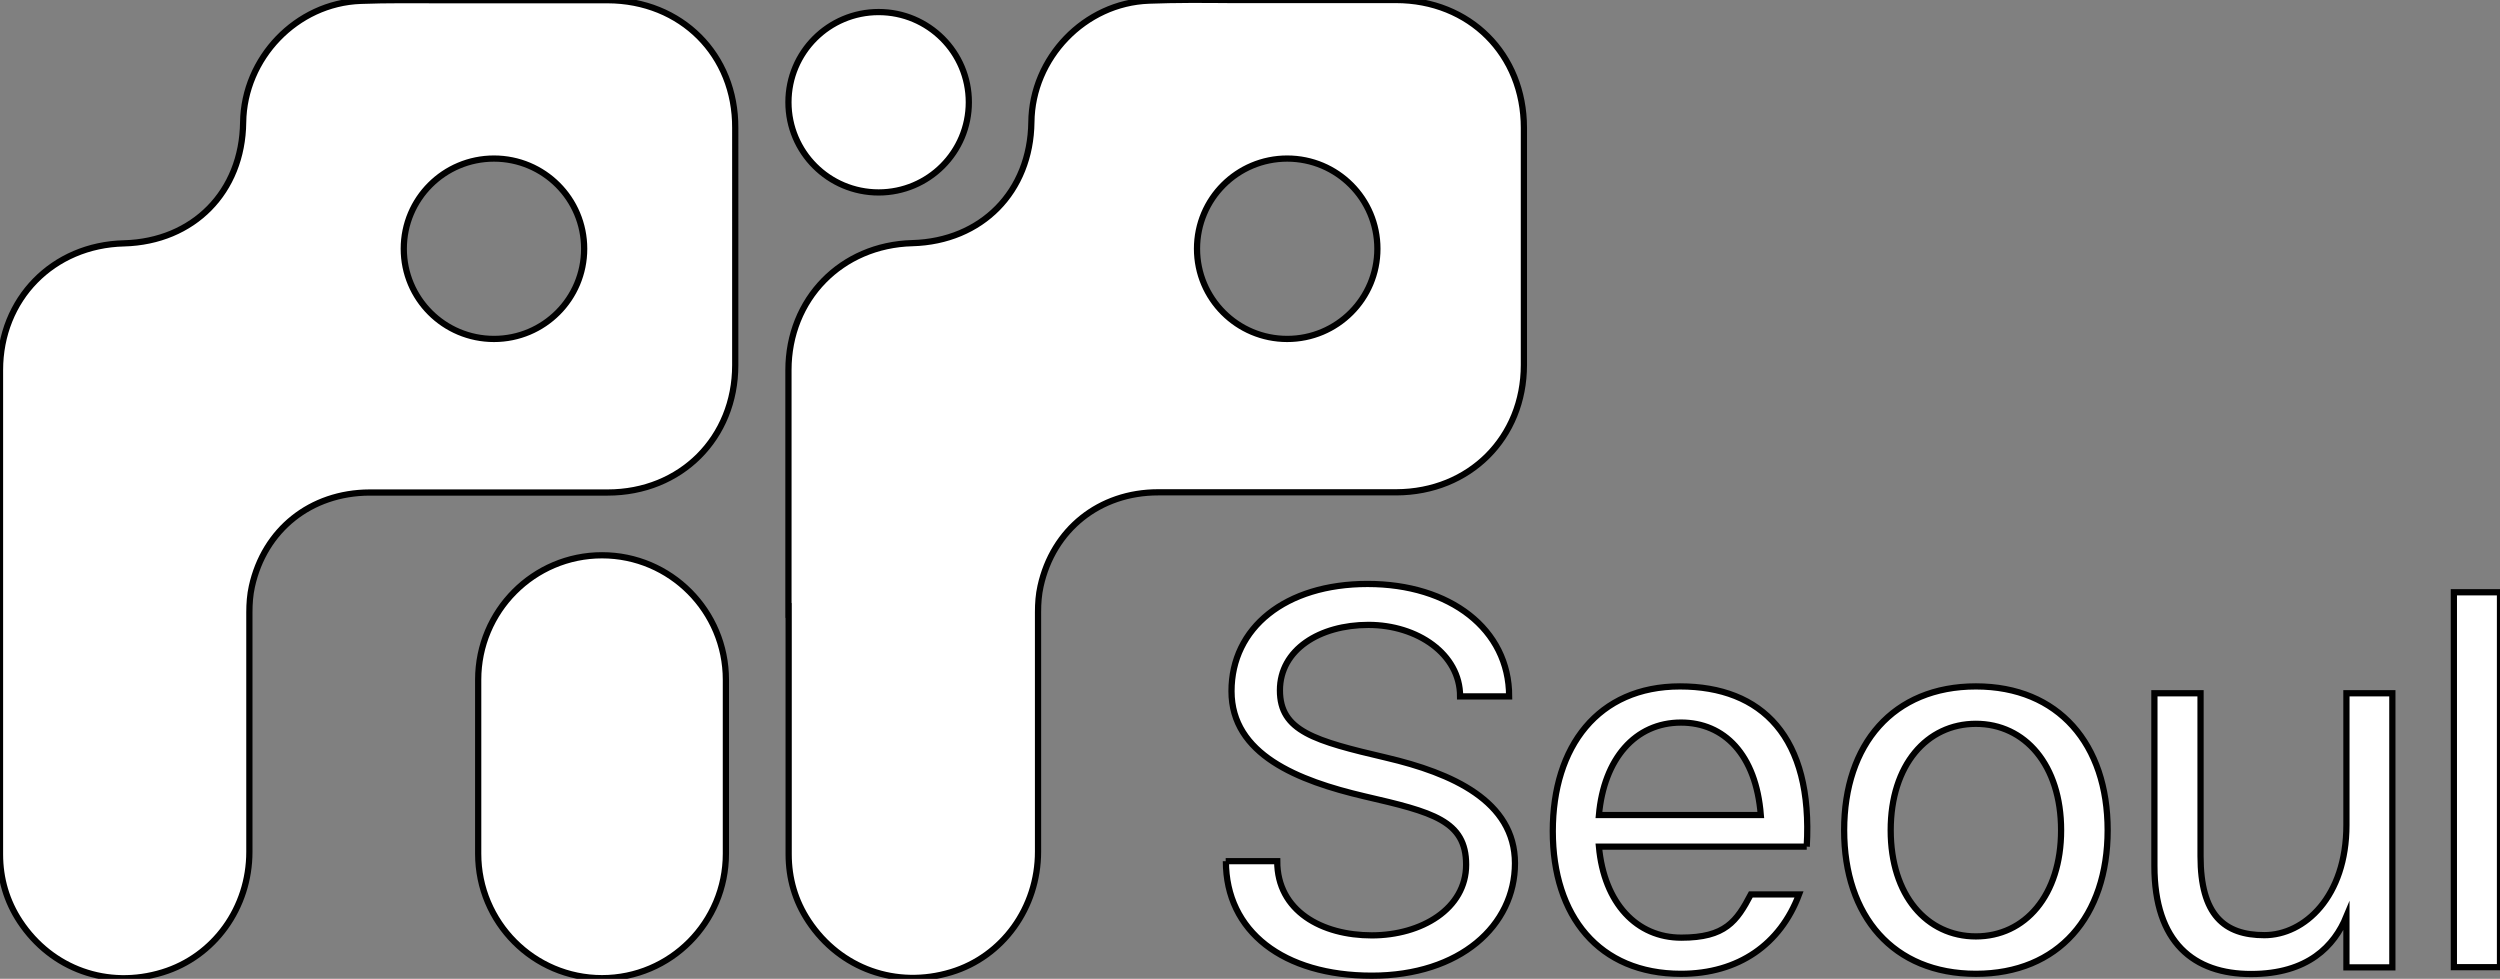
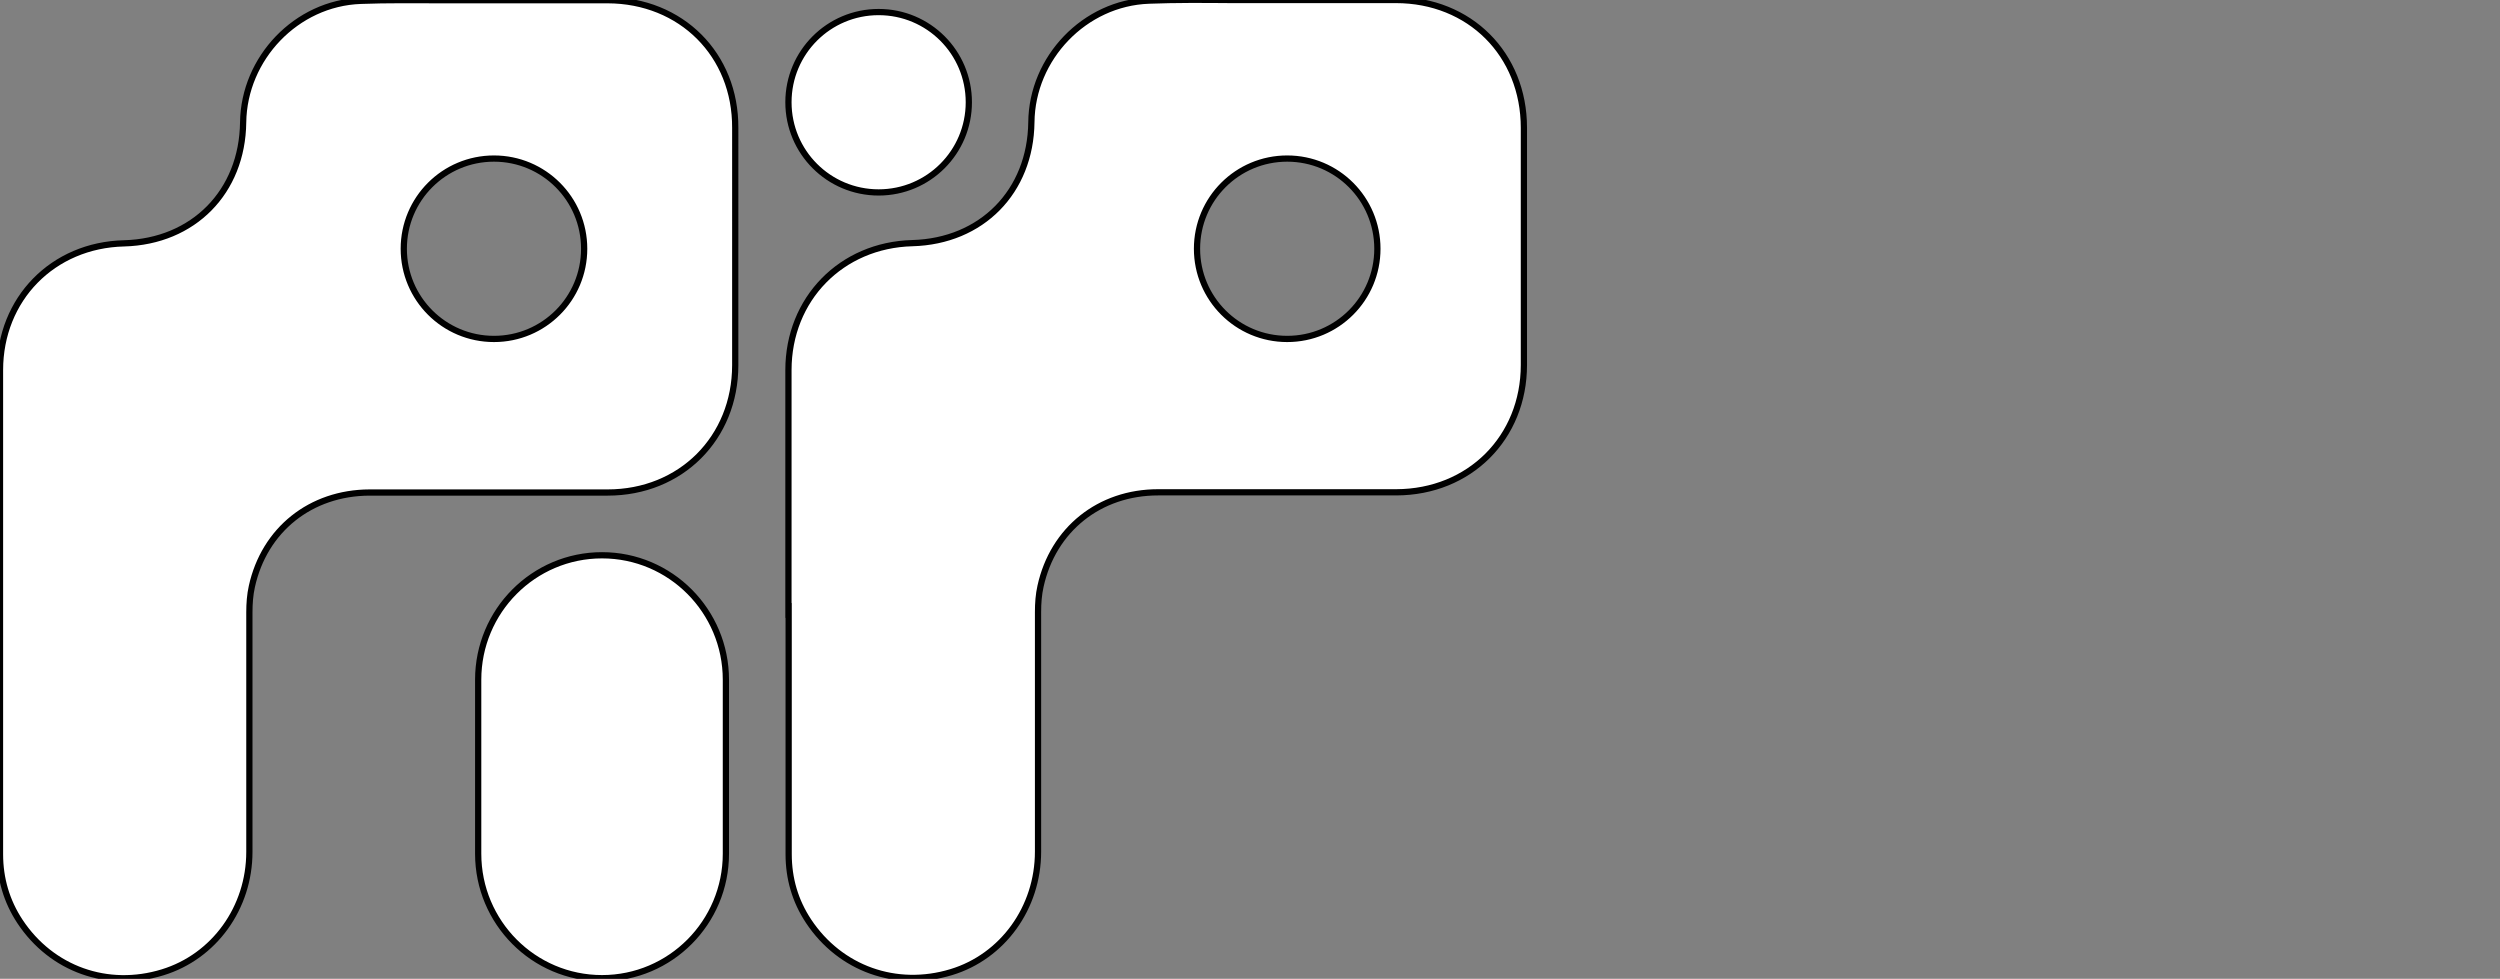
<svg xmlns="http://www.w3.org/2000/svg" version="1.1" viewBox="0 0 1203 471">
  <rect x="0" y="0" width="1203" height="471" fill="#808080" stroke="none" />
  <defs>
    <style>
      .cls-1 {
        fill: #fff;
        fill-rule: evenodd;
        stroke: #000;
        stroke-miterlimit: 10;
        stroke-width: 3px;
      }
    </style>
  </defs>
  <g>
    <g id="Layer_1">
      <g id="Layer_1-2" data-name="Layer_1">
        <g id="Layer_1-2">
          <g id="Layer_1-2-2" data-name="Layer_1-2">
-             <path class="cls-1" d="M589.9,414.4c0,33.9,27.7,55.1,70.2,55.1s68.9-24.1,68.9-54.1-30.4-43.4-61.9-50.8c-34.6-8.1-51.2-12.8-51.2-32.4s19.1-31.5,42.6-31.5,44.1,14,44.1,34.4h23.6c0-32.4-28.5-54.1-68.1-54.1s-65.5,21.1-65.5,51.6,32,43.1,64,50.6c32.9,7.6,48.9,11.7,48.9,32.9s-21.5,34-45.4,34-45.5-11.6-45.5-35.7h-24.8.1ZM1180.8,465.4v-180.4h22.2v180.4h-22.2ZM1058.9,333.6v78.4c0,28.3,11.4,38,30.7,38s39.5-18.5,39.5-53v-63.4h22.1v131.9h-22.1v-24.5c-5.8,14.1-18.4,27.7-45.9,27.7s-46.5-15.1-46.5-52v-83.1h22.2ZM1014.2,399.5c0-41.4-23.6-69.2-63.4-69.2s-63.4,27.8-63.4,69.2,23.6,69.1,63.4,69.1,63.4-27.7,63.4-69.1ZM909.8,399.5c0-31.4,17.4-51.2,41-51.2s41,19.8,41,51.2-17.4,51.1-41,51.1-41-19.7-41-51.1ZM869.4,407.4h-100c2.5,27.4,18.3,43.8,39.6,43.8s26.7-7.9,33.5-20.8h23.2c-9,24-29.1,38.2-56.8,38.2-39.5,0-61.7-27.8-61.7-68.6s21.8-69.7,61.2-69.7,64.1,24.3,61,77.1ZM808.9,347.7c-22.1,0-37.1,17.5-39.5,44.5h77.9c-2.3-29.2-17.7-44.5-38.4-44.5Z" />
            <path class="cls-1" d="M0,178.1v115.7h0v39.1h0v78.2c0,11.7,3.2,22.6,9.6,32.3,15.2,23,42.2,32.6,68.6,24.5,24.9-7.6,41.8-31.1,41.8-58v-38.4h0v-76.9c0-4.1.3-8.4,1.2-12.4,6-27.3,28.3-45.1,56.6-45.2h114.6c35.2,0,61.4-26.2,61.4-61.3V61.6c.2-35.3-26-61.4-61.4-61.5h-80c-13,0-25.9-.2-38.8.3-31,1.1-56.2,27.6-56.6,58.5-.4,33.4-23.9,57.3-57.3,58.2C25.4,117.9,0,143.9,0,178.1ZM281.1,119.7c0,24-19.4,43.4-43.4,43.4s-43.4-19.4-43.4-43.4,19.4-43.4,43.4-43.4,43.4,19.4,43.4,43.4ZM466.2,49.2c0,24-19.4,43.4-43.4,43.4s-43.4-19.4-43.4-43.4,19.4-43.4,43.4-43.4,43.4,19.4,43.4,43.4ZM349.3,327.1v83.7c0,33.1-26.7,59.9-59.6,59.9s-59.6-26.8-59.6-59.9v-83.7c0-33.1,26.7-59.9,59.6-59.9s59.6,26.8,59.6,59.9h0ZM379.4,293.8v-115.7c0-34.2,25.4-60.2,59.6-61.1,33.4-.9,56.9-24.8,57.3-58.2.3-30.9,25.6-57.4,56.6-58.5C565.8-.2,578.8-.1,591.7,0h80C707.2,0,733.3,26.1,733.3,61.5v114.1c0,35.1-26.2,61.2-61.4,61.3h-114.6c-28.3,0-50.6,17.9-56.6,45.2-.9,4-1.2,8.2-1.2,12.4v115.3c0,27-17,50.5-41.8,58-26.4,8-53.4-1.6-68.6-24.5-6.5-9.8-9.6-20.6-9.6-32.3v-78.2h0v-39.1h0ZM619.4,163.1c24,0,43.4-19.4,43.4-43.4s-19.4-43.4-43.4-43.4-43.4,19.4-43.4,43.4,19.4,43.4,43.4,43.4Z" />
          </g>
        </g>
      </g>
    </g>
  </g>
</svg>